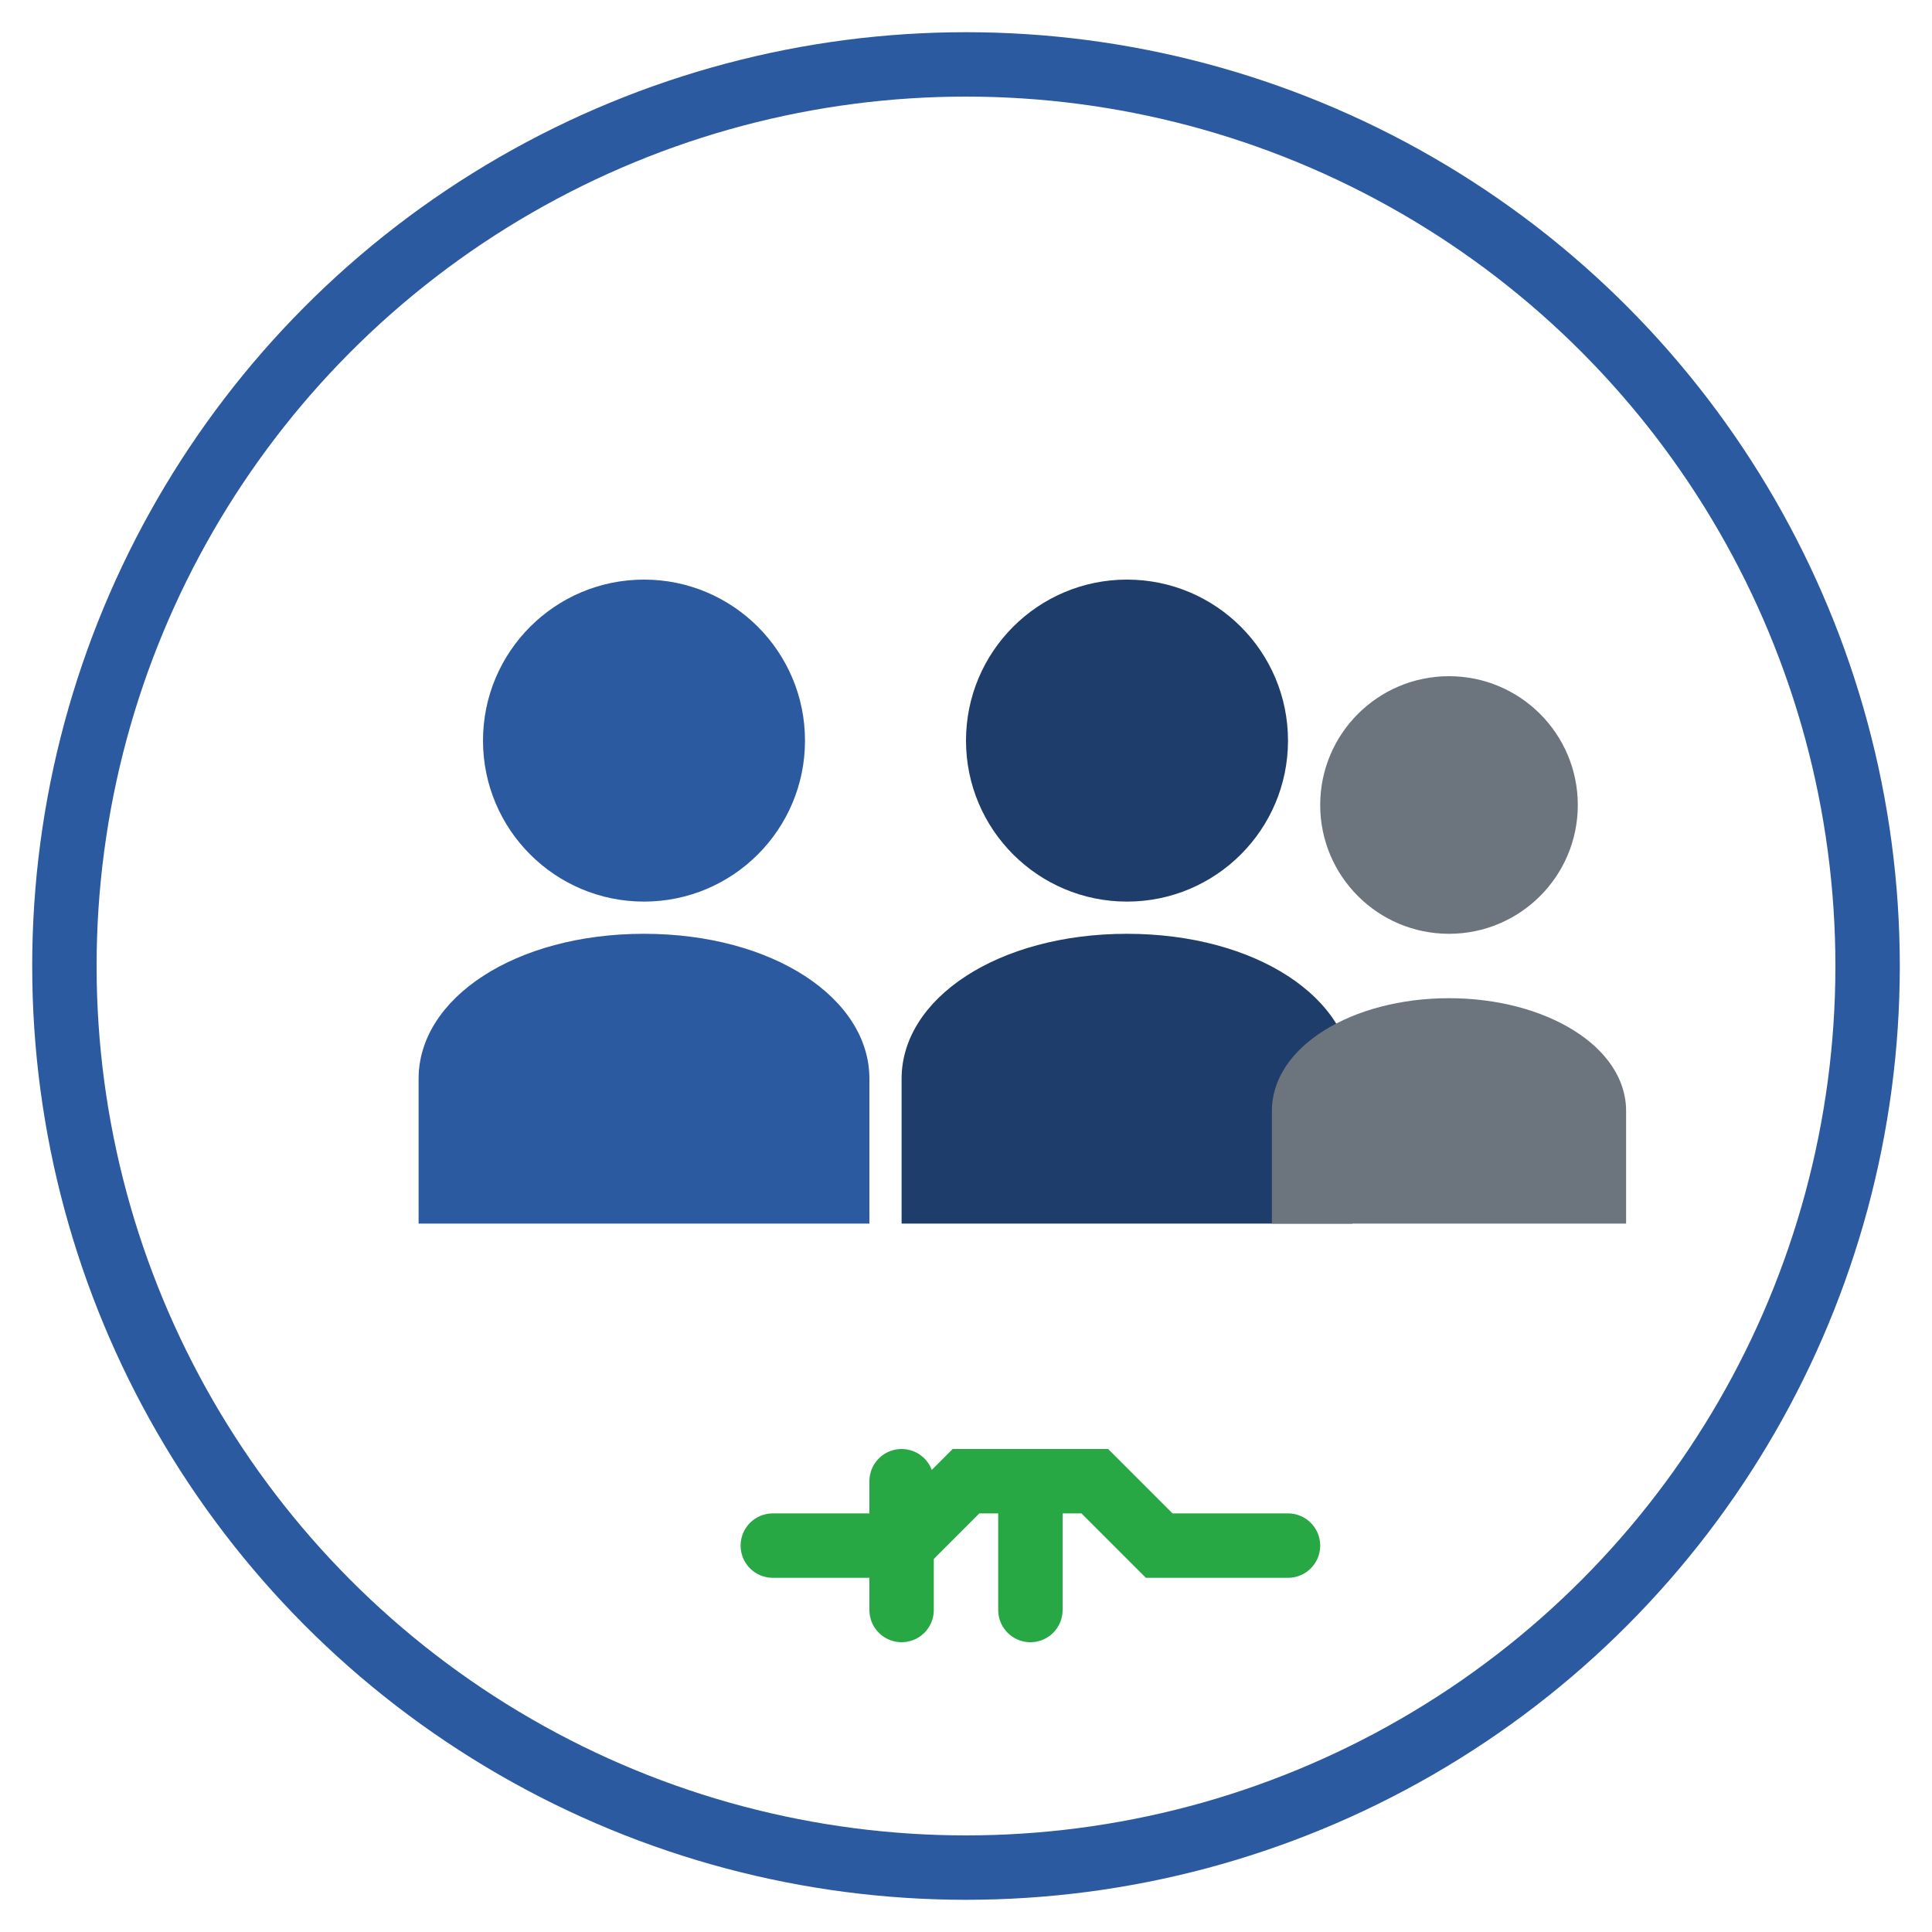
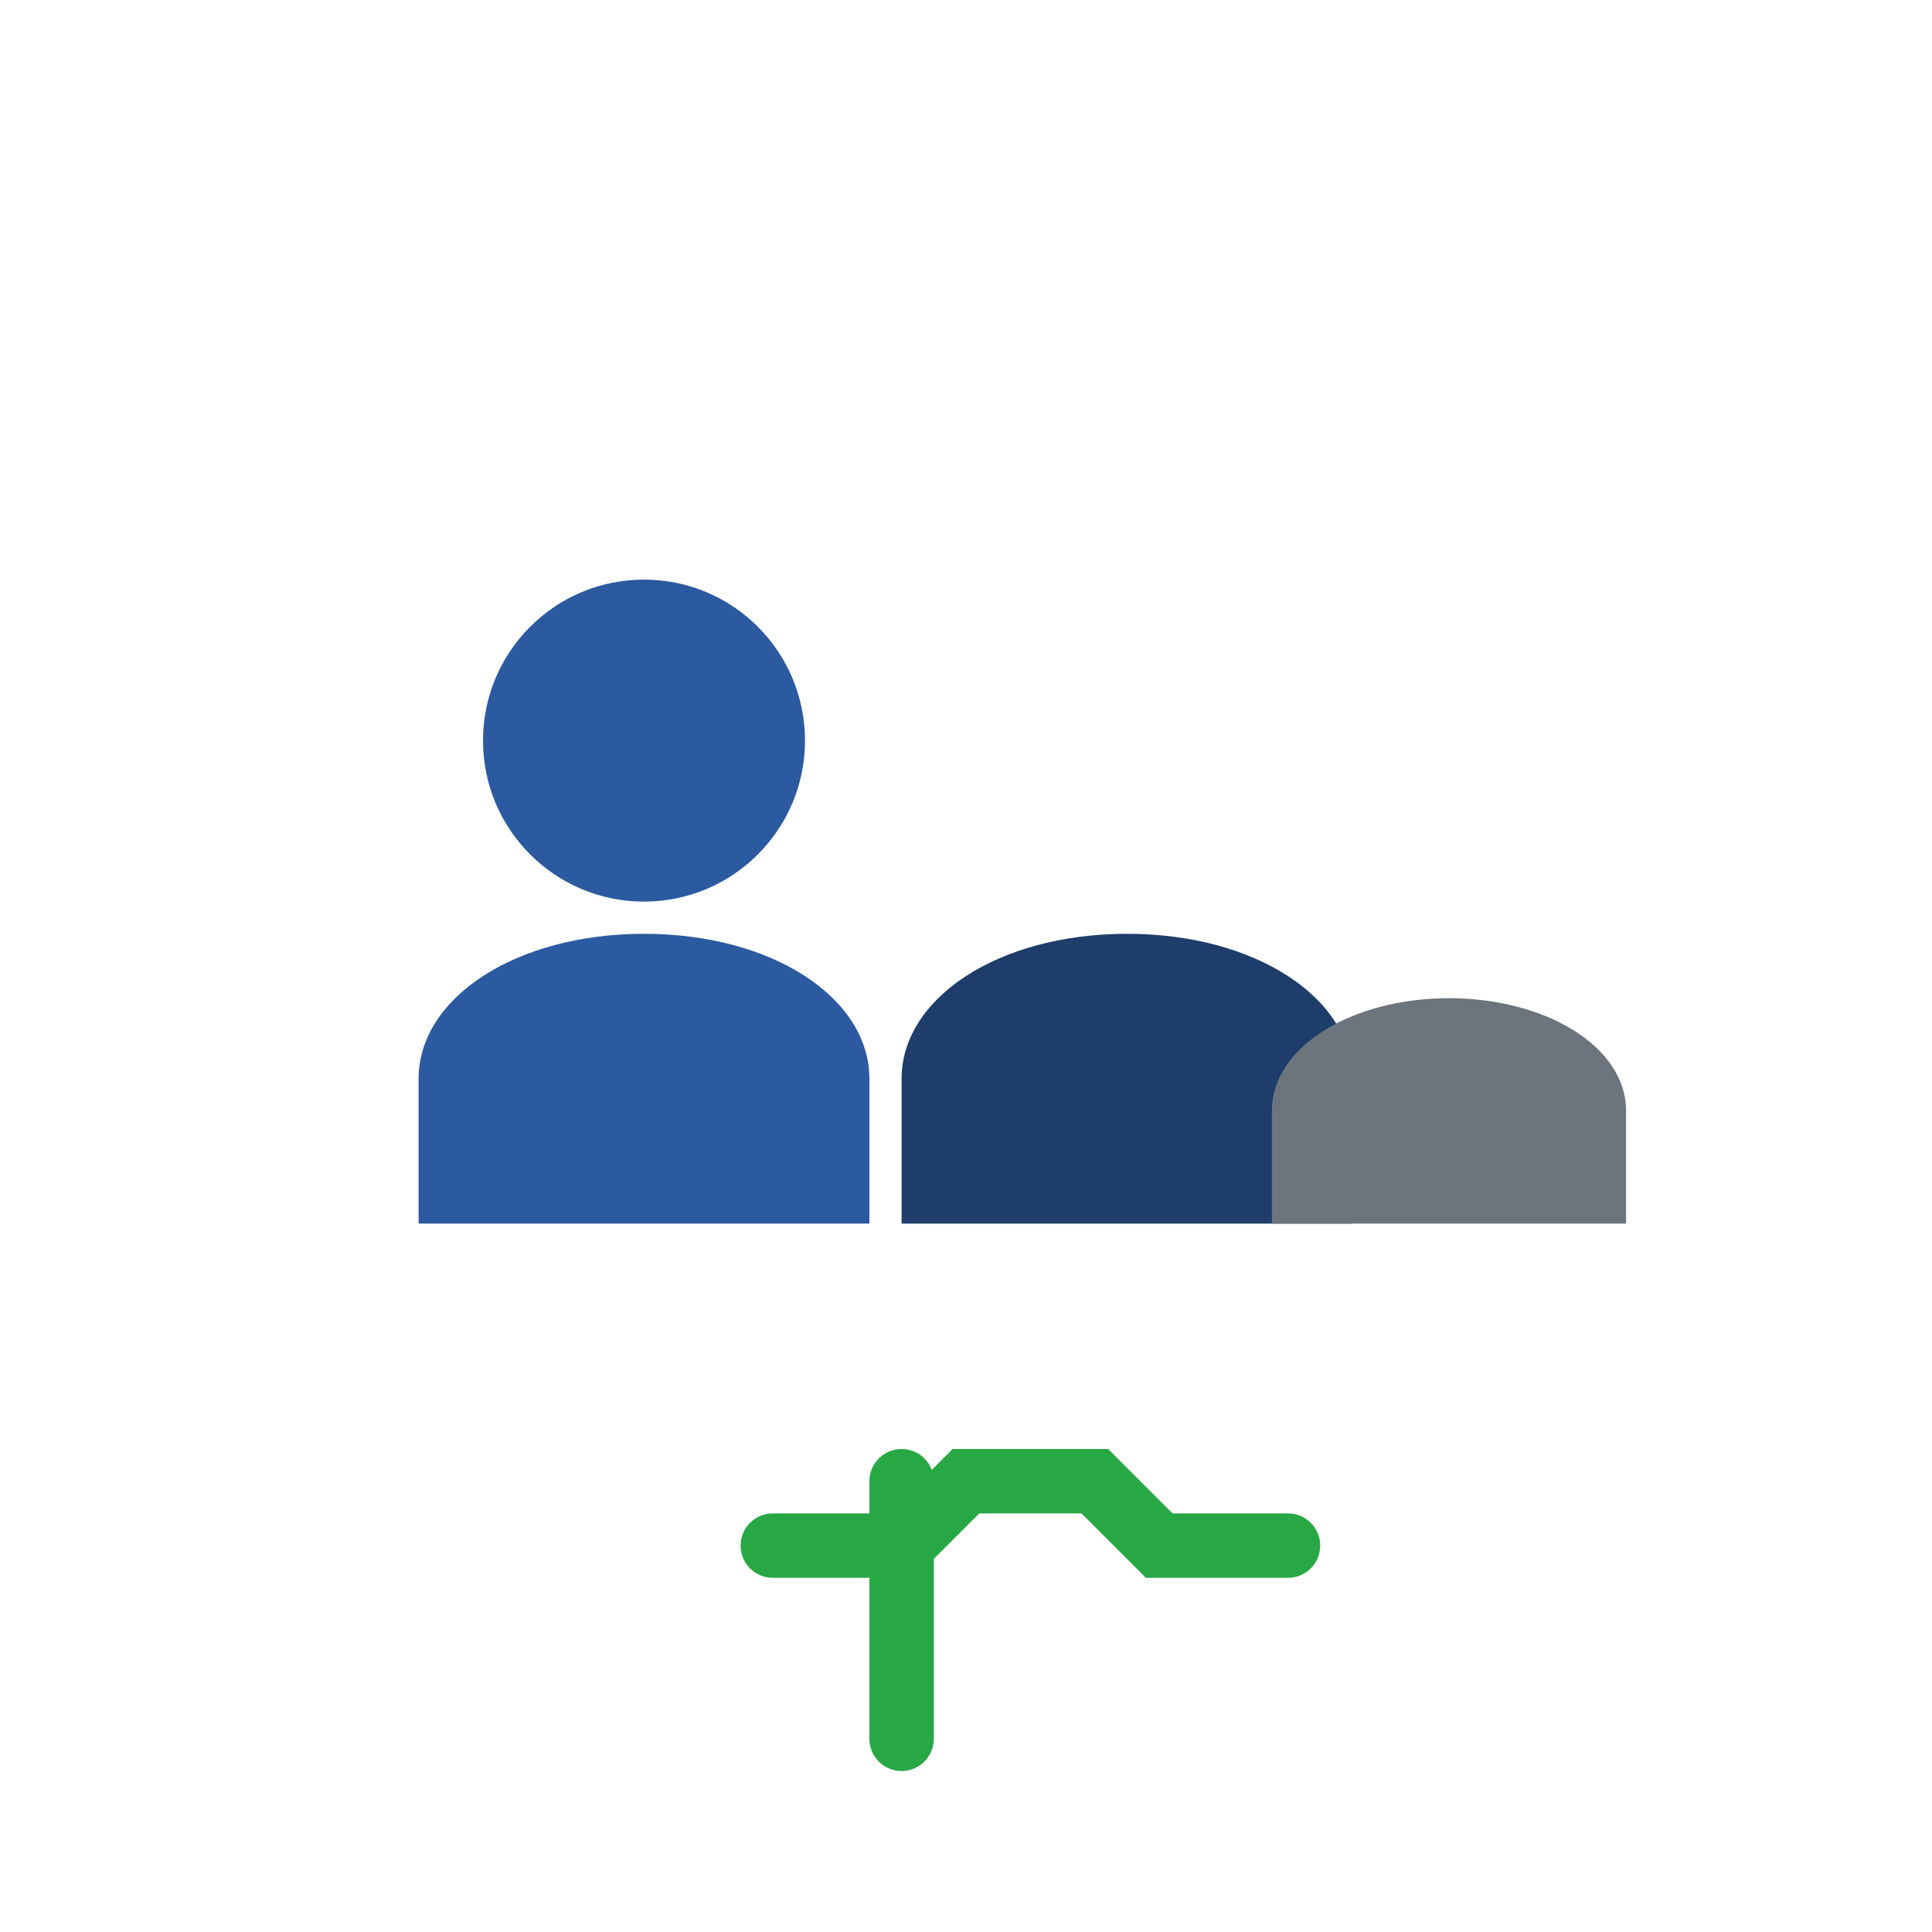
<svg xmlns="http://www.w3.org/2000/svg" width="60" height="60" viewBox="0 0 60 60">
-   <circle cx="30" cy="30" r="28" fill="none" stroke="#2c5aa0" stroke-width="2" />
  <g transform="translate(10, 15)">
    <circle cx="10" cy="8" r="5" fill="#2c5aa0" />
    <path d="M10 14c-4 0-7 2-7 4.5v4.5h14v-4.5c0-2.5-3-4.5-7-4.5z" fill="#2c5aa0" />
-     <circle cx="25" cy="8" r="5" fill="#1e3d6b" />
    <path d="M25 14c-4 0-7 2-7 4.5v4.5h14v-4.5c0-2.5-3-4.5-7-4.5z" fill="#1e3d6b" />
-     <circle cx="35" cy="10" r="4" fill="#6c757d" />
    <path d="M35 16c-3 0-5.5 1.5-5.5 3.5v3.5h11v-3.5c0-2-2.5-3.5-5.5-3.5z" fill="#6c757d" />
  </g>
  <g transform="translate(22, 42)">
    <path d="M2 6h4l2-2h4l2 2h4" stroke="#28a745" stroke-width="2" fill="none" stroke-linecap="round" />
-     <path d="M6 4v4M10 4v4" stroke="#28a745" stroke-width="2" stroke-linecap="round" />
+     <path d="M6 4v4v4" stroke="#28a745" stroke-width="2" stroke-linecap="round" />
  </g>
</svg>